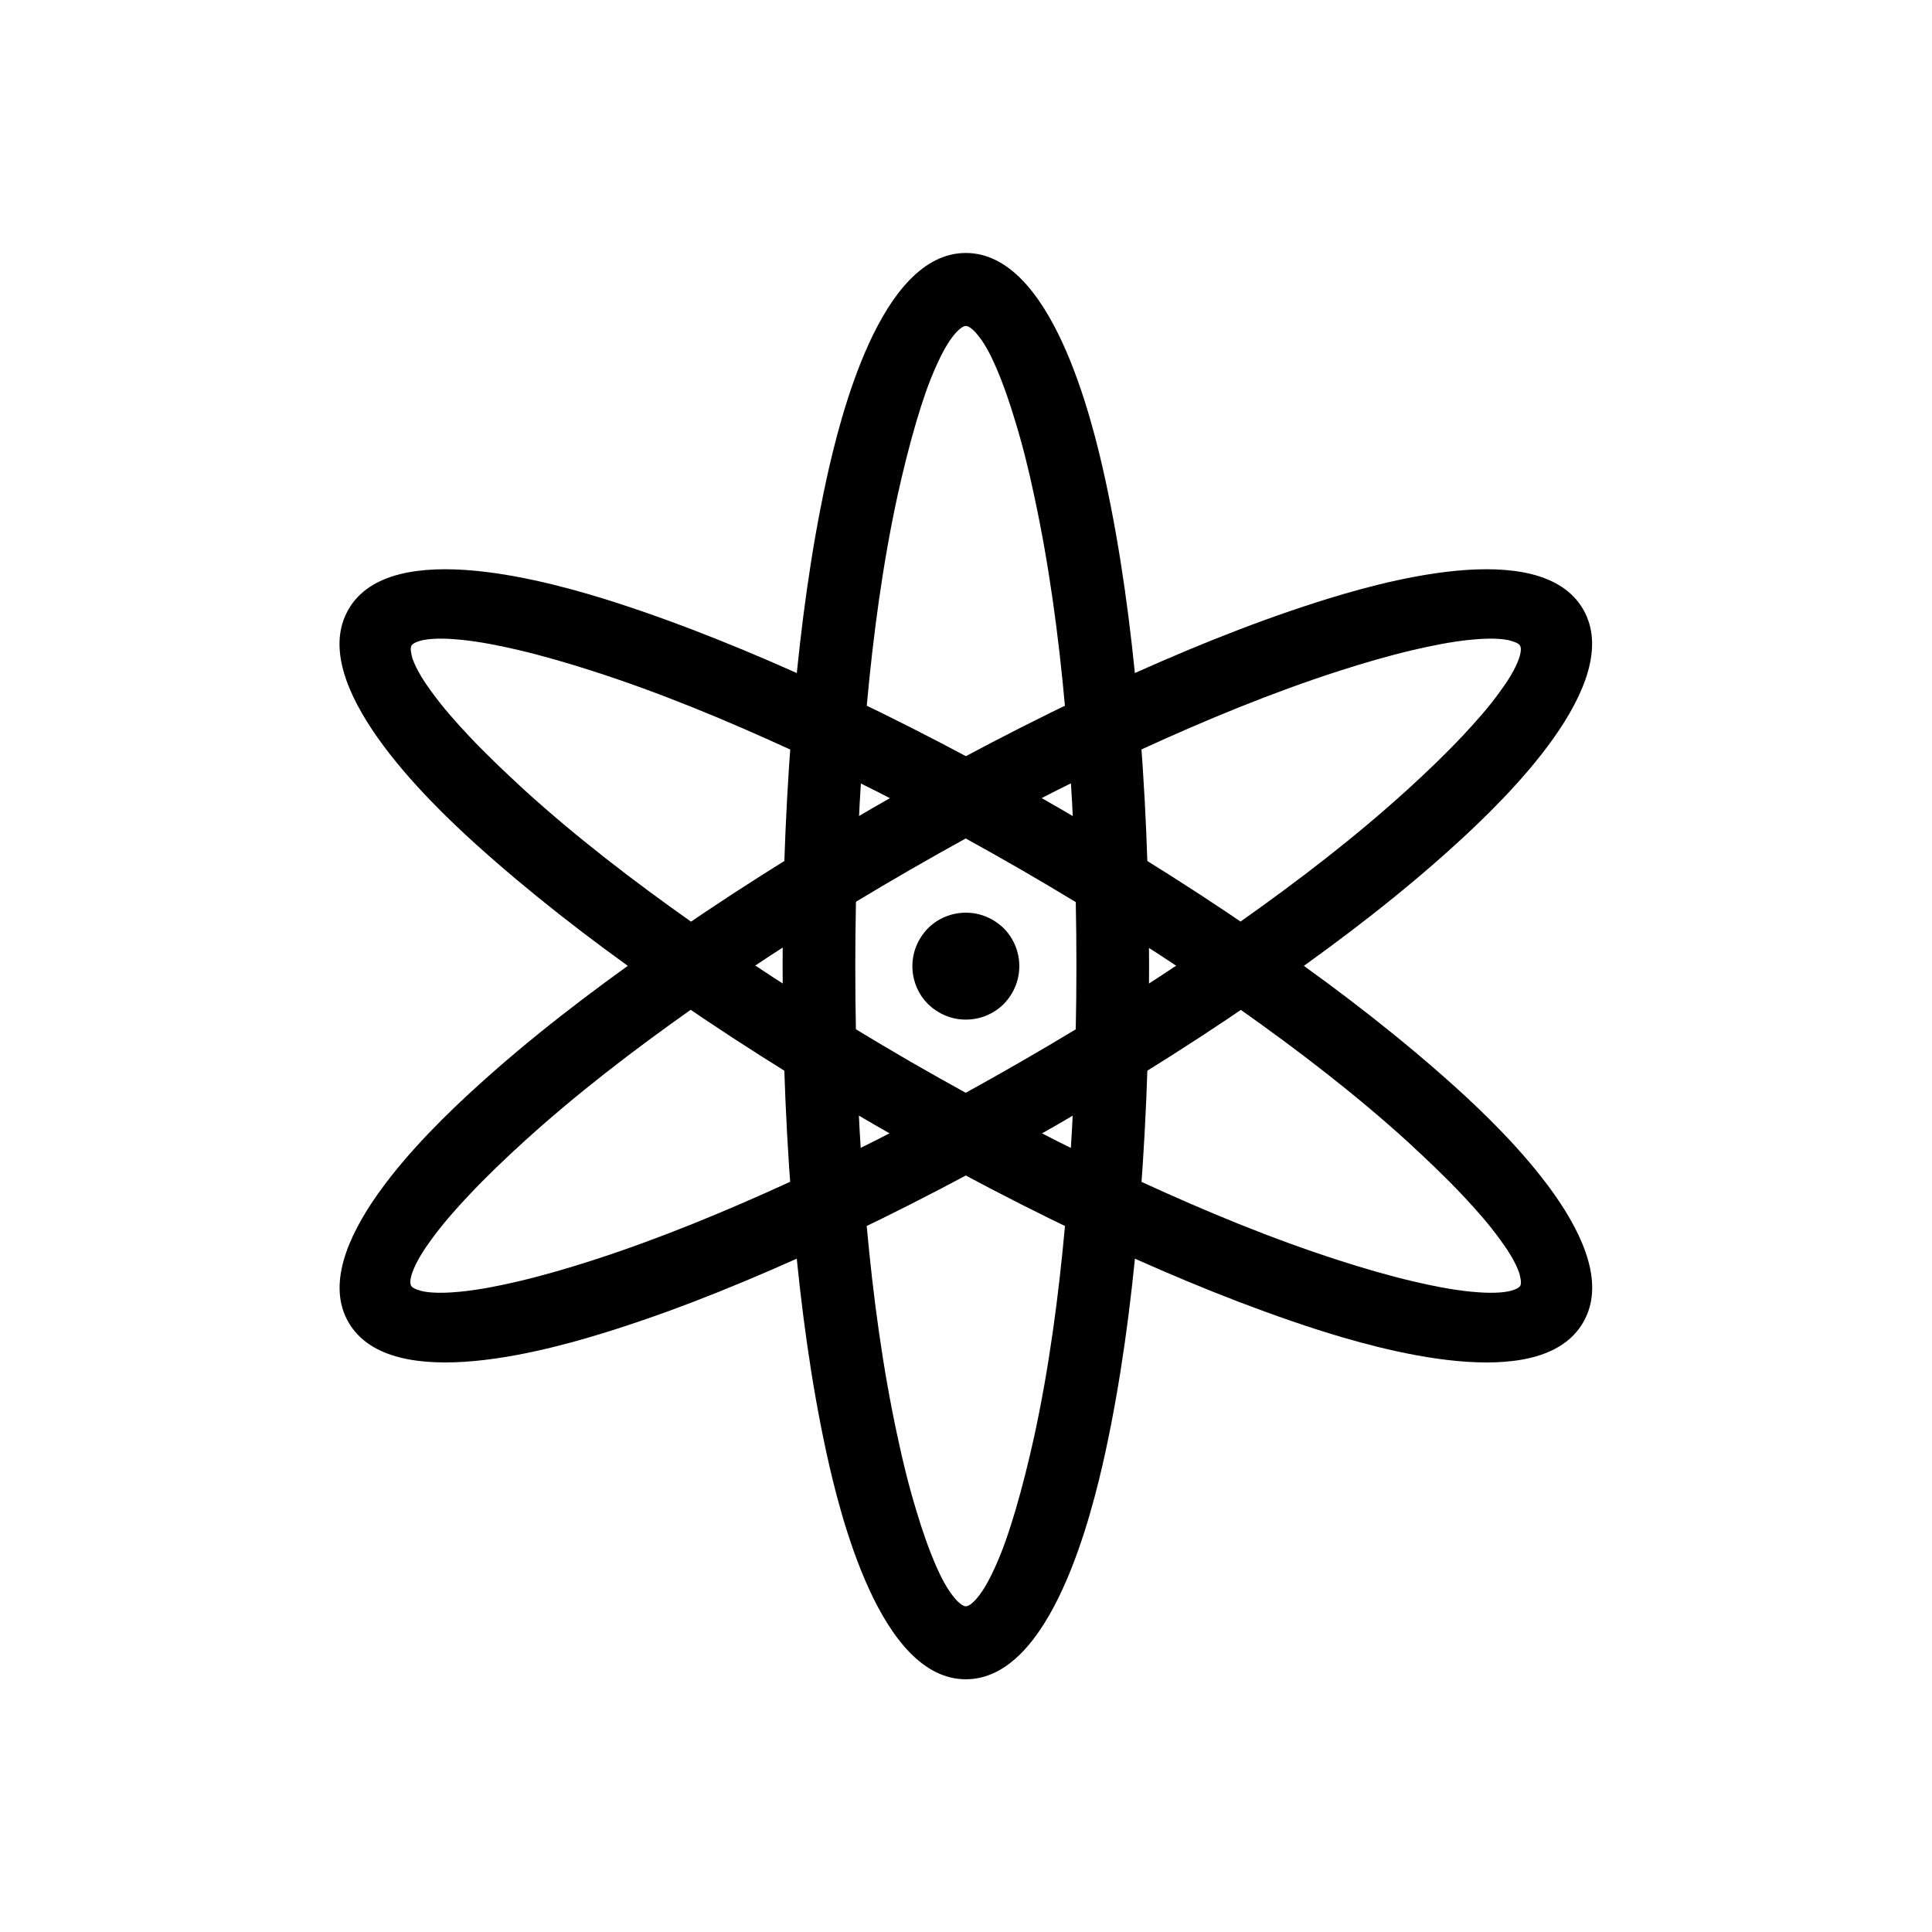
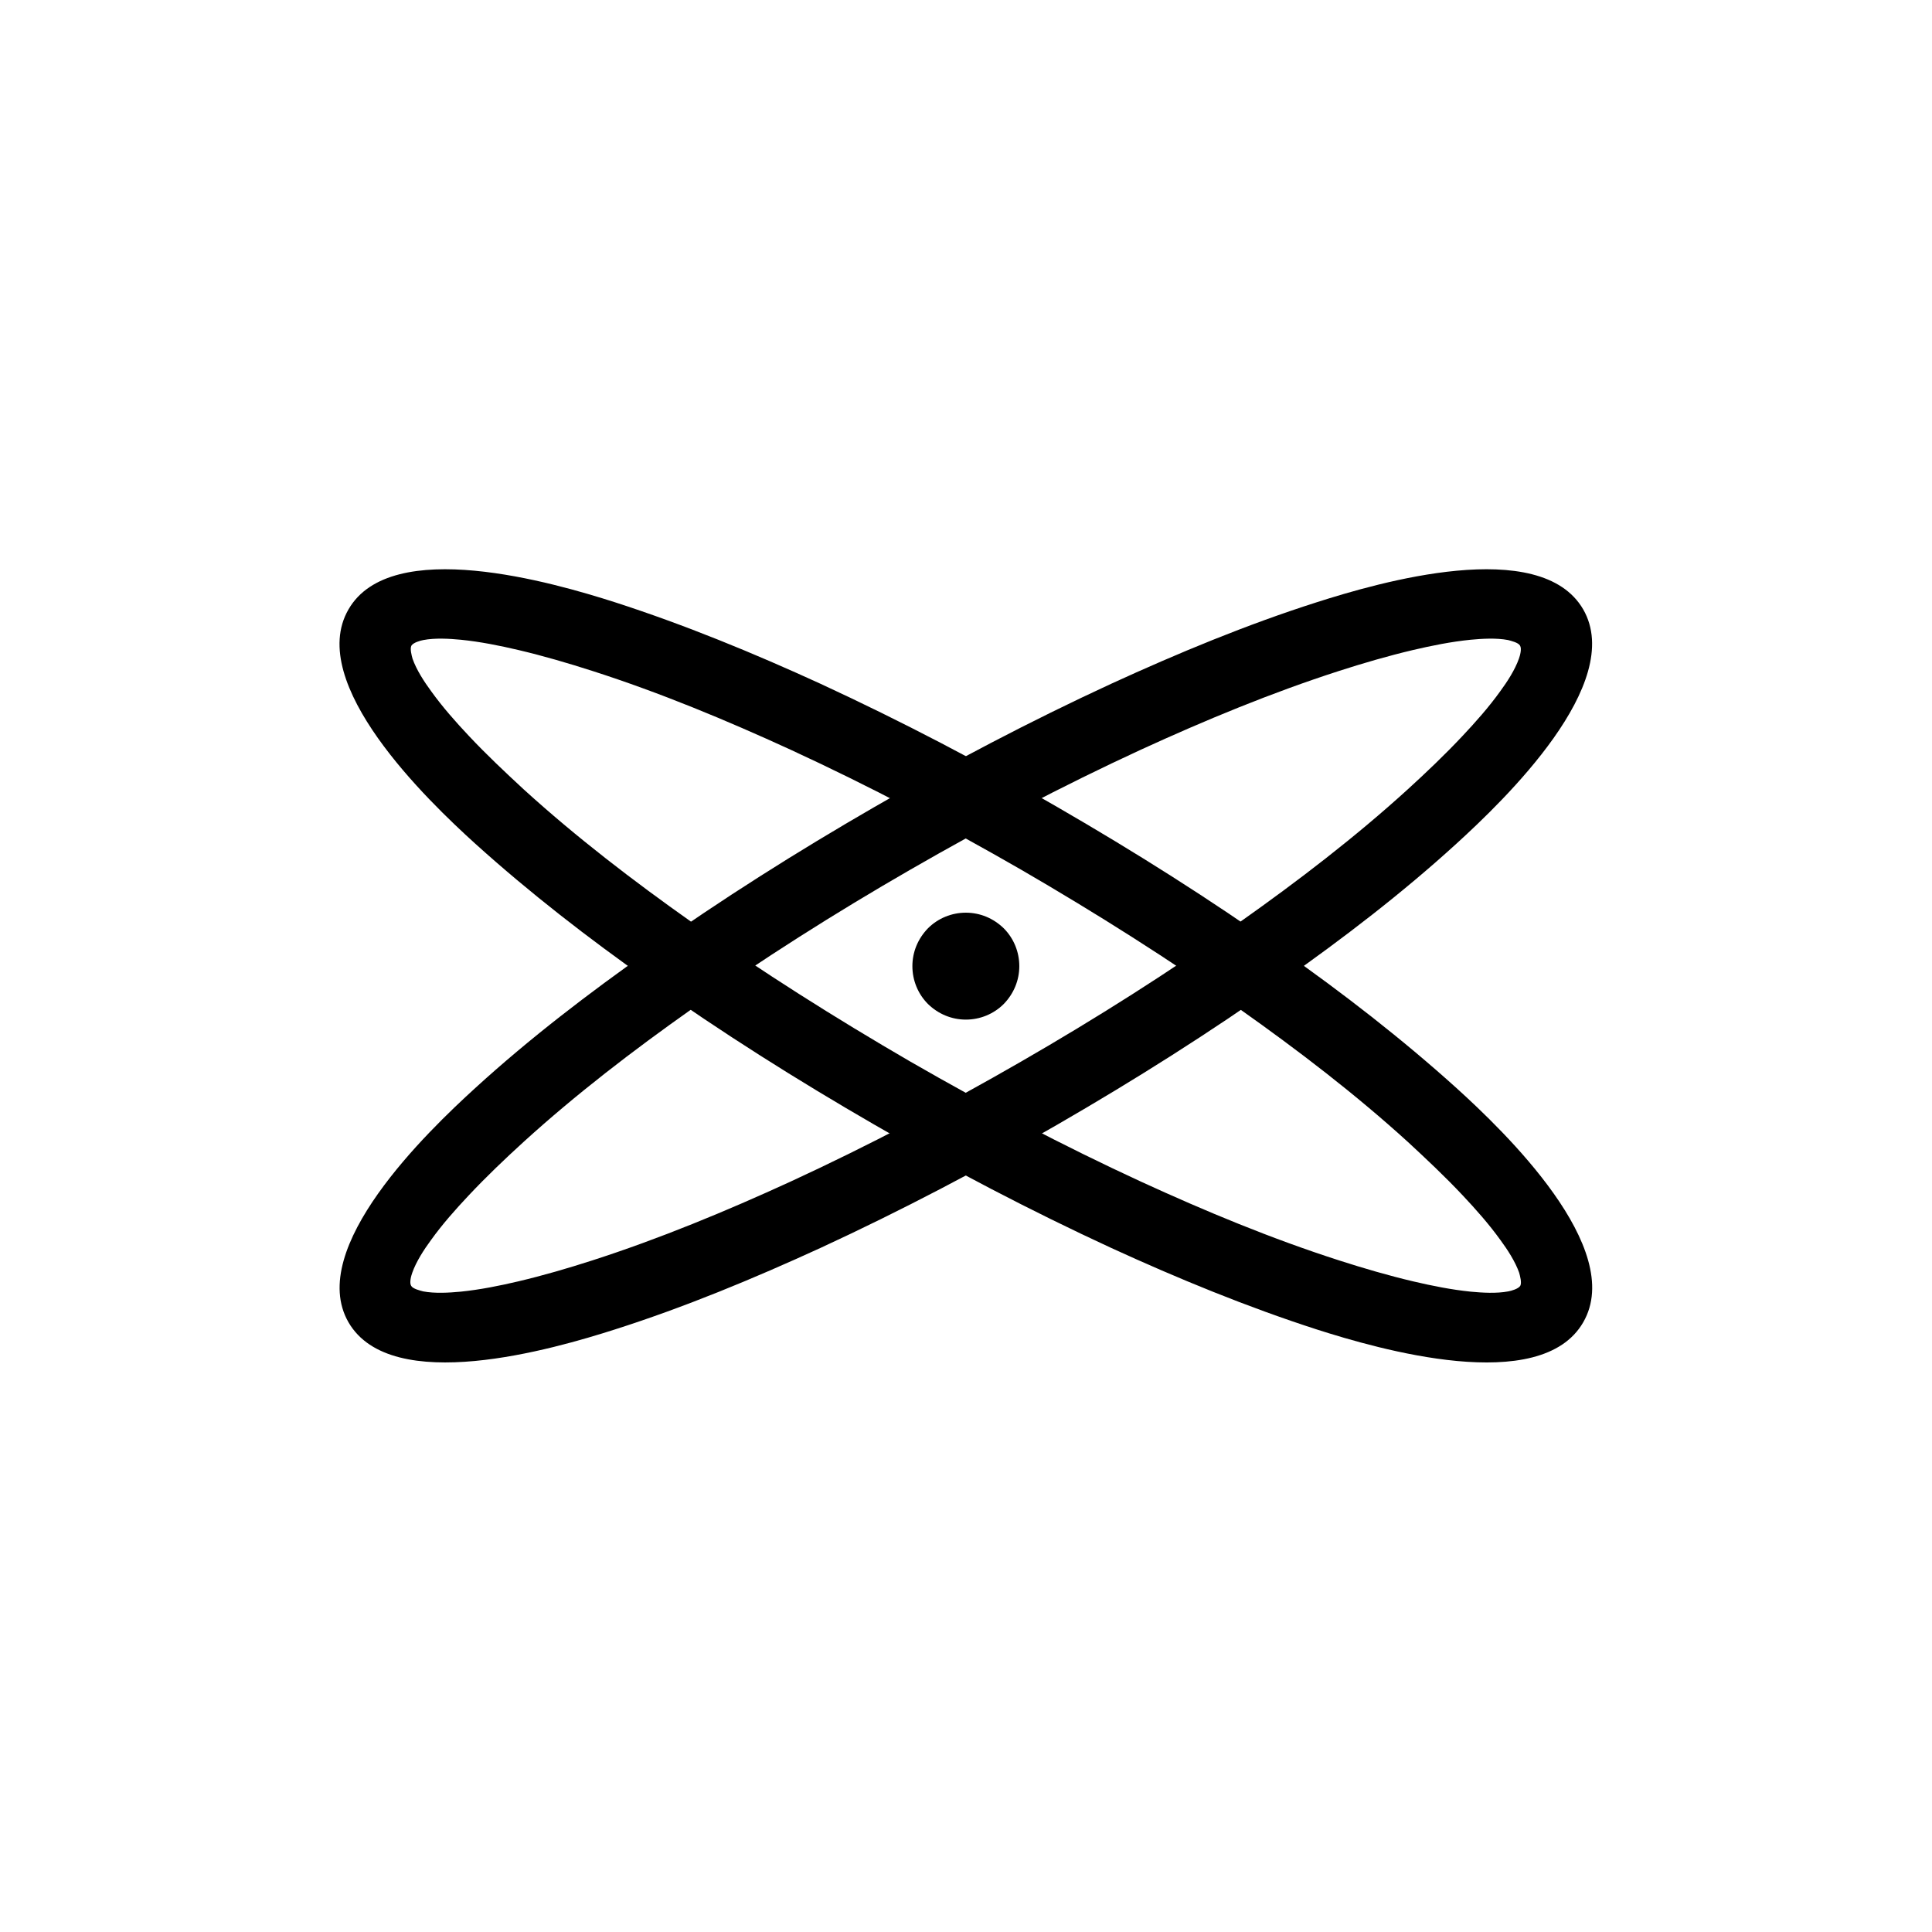
<svg xmlns="http://www.w3.org/2000/svg" fill="#000000" width="800px" height="800px" version="1.1" viewBox="144 144 512 512">
  <g fill-rule="evenodd">
-     <path d="m399.96 211.04c22.656 0 33.355 43.539 36.973 60.145 4.133 19.039 6.715 38.668 8.488 58.078 2.141 23.469 3.098 47.156 3.098 70.77 0 23.613-0.961 47.23-3.098 70.77-1.77 19.41-4.356 39.039-8.488 58.078-3.617 16.531-14.316 60.145-36.973 60.145s-33.355-43.539-36.973-60.145c-4.133-19.039-6.715-38.668-8.488-58.078-2.141-23.469-3.098-47.156-3.098-70.77 0-23.613 0.961-47.23 3.098-70.77 1.77-19.41 4.356-39.039 8.488-58.078 3.617-16.531 14.316-60.145 36.973-60.145zm18.082 64.203c-1.402-6.641-3.027-13.211-5.019-19.703-1.477-4.945-3.172-9.891-5.238-14.613-1.254-2.879-2.953-6.199-5.019-8.559-0.516-0.664-1.918-1.992-2.805-1.992-0.961 0-2.289 1.402-2.805 1.992-2.066 2.363-3.762 5.758-5.019 8.559-2.141 4.723-3.762 9.668-5.238 14.613-1.918 6.492-3.543 13.062-5.019 19.703-3.984 18.301-6.492 37.266-8.191 55.938-2.066 22.875-3.027 45.902-3.027 68.852 0 22.949 0.887 45.977 3.027 68.852 1.699 18.672 4.207 37.562 8.191 55.938 1.402 6.641 3.027 13.211 5.019 19.703 1.477 4.945 3.172 9.891 5.238 14.613 1.254 2.879 2.953 6.199 5.019 8.559 0.516 0.664 1.918 1.992 2.805 1.992 0.961 0 2.289-1.402 2.805-1.992 2.066-2.363 3.762-5.758 5.019-8.559 2.141-4.723 3.762-9.668 5.238-14.613 1.918-6.492 3.543-13.062 5.019-19.703 3.984-18.301 6.492-37.266 8.191-55.938 2.066-22.875 3.027-45.902 3.027-68.852 0-22.949-0.887-45.977-3.027-68.852-1.699-18.672-4.207-37.562-8.191-55.938z" />
    <path d="m399.96 385.87c3.762 0 7.305 1.477 10.035 4.133 2.656 2.656 4.133 6.273 4.133 10.035 0 3.762-1.477 7.305-4.133 10.035-2.656 2.656-6.273 4.133-10.035 4.133-3.762 0-7.305-1.477-10.035-4.133-2.656-2.656-4.133-6.273-4.133-10.035 0-3.762 1.477-7.305 4.133-10.035 2.656-2.656 6.273-4.133 10.035-4.133z" />
    <path d="m563.57 305.5c11.289 19.629-21.031 50.625-33.578 62.062-14.391 13.137-30.109 25.164-46.051 36.383-19.262 13.652-39.262 26.273-59.703 38.078-20.441 11.809-41.398 22.805-62.801 32.691-17.711 8.117-36.012 15.719-54.535 21.621-16.16 5.164-59.184 17.711-70.551-1.918-11.289-19.629 21.031-50.625 33.578-62.062 14.391-13.137 30.109-25.164 46.051-36.383 19.262-13.652 39.262-26.273 59.703-38.078 20.441-11.809 41.398-22.805 62.801-32.691 17.711-8.117 36.012-15.719 54.535-21.621 16.16-5.164 59.184-17.711 70.551 1.918zm-46.566 47.746c5.019-4.574 9.891-9.223 14.539-14.168 3.543-3.762 7.012-7.676 10.035-11.883 1.844-2.508 3.91-5.684 4.945-8.633 0.297-0.812 0.812-2.656 0.297-3.469-0.441-0.812-2.363-1.254-3.172-1.477-3.098-0.59-6.863-0.367-9.961-0.074-5.094 0.516-10.258 1.551-15.277 2.731-6.566 1.551-13.137 3.469-19.555 5.535-17.859 5.758-35.496 13.062-52.543 20.883-20.812 9.594-41.254 20.367-61.105 31.805-19.852 11.438-39.332 23.762-58.078 37.047-15.352 10.848-30.477 22.434-44.352 35.055-5.019 4.574-9.891 9.223-14.539 14.168-3.543 3.762-7.012 7.676-10.035 11.883-1.844 2.508-3.91 5.684-4.945 8.633-0.297 0.812-0.812 2.656-0.297 3.469 0.441 0.812 2.363 1.254 3.172 1.477 3.098 0.59 6.863 0.367 9.961 0.074 5.094-0.516 10.258-1.551 15.277-2.731 6.566-1.551 13.137-3.469 19.555-5.535 17.859-5.758 35.496-13.062 52.543-20.883 20.812-9.594 41.254-20.367 61.105-31.805 19.852-11.438 39.332-23.762 58.078-37.047 15.352-10.848 30.477-22.434 44.352-35.055z" />
    <path d="m563.57 494.42c-11.289 19.629-54.387 7.086-70.551 1.918-18.523-5.977-36.824-13.504-54.535-21.621-21.402-9.891-42.434-20.883-62.801-32.691-20.441-11.809-40.441-24.426-59.703-38.078-15.941-11.219-31.586-23.32-46.051-36.383-12.547-11.363-44.941-42.434-33.578-62.062 11.289-19.629 54.387-7.086 70.551-1.918 18.523 5.977 36.824 13.504 54.535 21.621 21.402 9.891 42.434 20.883 62.801 32.691 20.441 11.809 40.441 24.426 59.703 38.078 15.941 11.219 31.586 23.32 46.051 36.383 12.547 11.363 44.941 42.434 33.578 62.062zm-64.645-16.383c6.422 2.066 12.988 3.984 19.555 5.535 5.019 1.18 10.184 2.215 15.277 2.731 3.098 0.297 6.863 0.516 9.961-0.074 0.812-0.148 2.656-0.664 3.172-1.477 0.441-0.812-0.074-2.656-0.297-3.469-1.031-2.953-3.098-6.125-4.945-8.633-3.027-4.207-6.492-8.117-10.035-11.883-4.648-4.945-9.594-9.594-14.539-14.168-13.875-12.621-29.004-24.207-44.352-35.055-18.746-13.211-38.227-25.535-58.078-37.047-19.852-11.438-40.293-22.211-61.105-31.805-17.047-7.824-34.609-15.129-52.543-20.883-6.422-2.066-12.988-3.984-19.555-5.535-5.019-1.18-10.184-2.215-15.277-2.731-3.098-0.297-6.863-0.516-9.961 0.074-0.812 0.148-2.656 0.664-3.172 1.477-0.441 0.812 0.074 2.656 0.297 3.469 1.031 2.953 3.098 6.125 4.945 8.633 3.027 4.207 6.492 8.117 10.035 11.883 4.648 4.945 9.594 9.594 14.539 14.168 13.875 12.621 29.004 24.207 44.352 35.055 18.746 13.211 38.227 25.535 58.078 37.047 19.852 11.438 40.293 22.211 61.105 31.805 17.047 7.824 34.609 15.129 52.543 20.883z" />
  </g>
</svg>